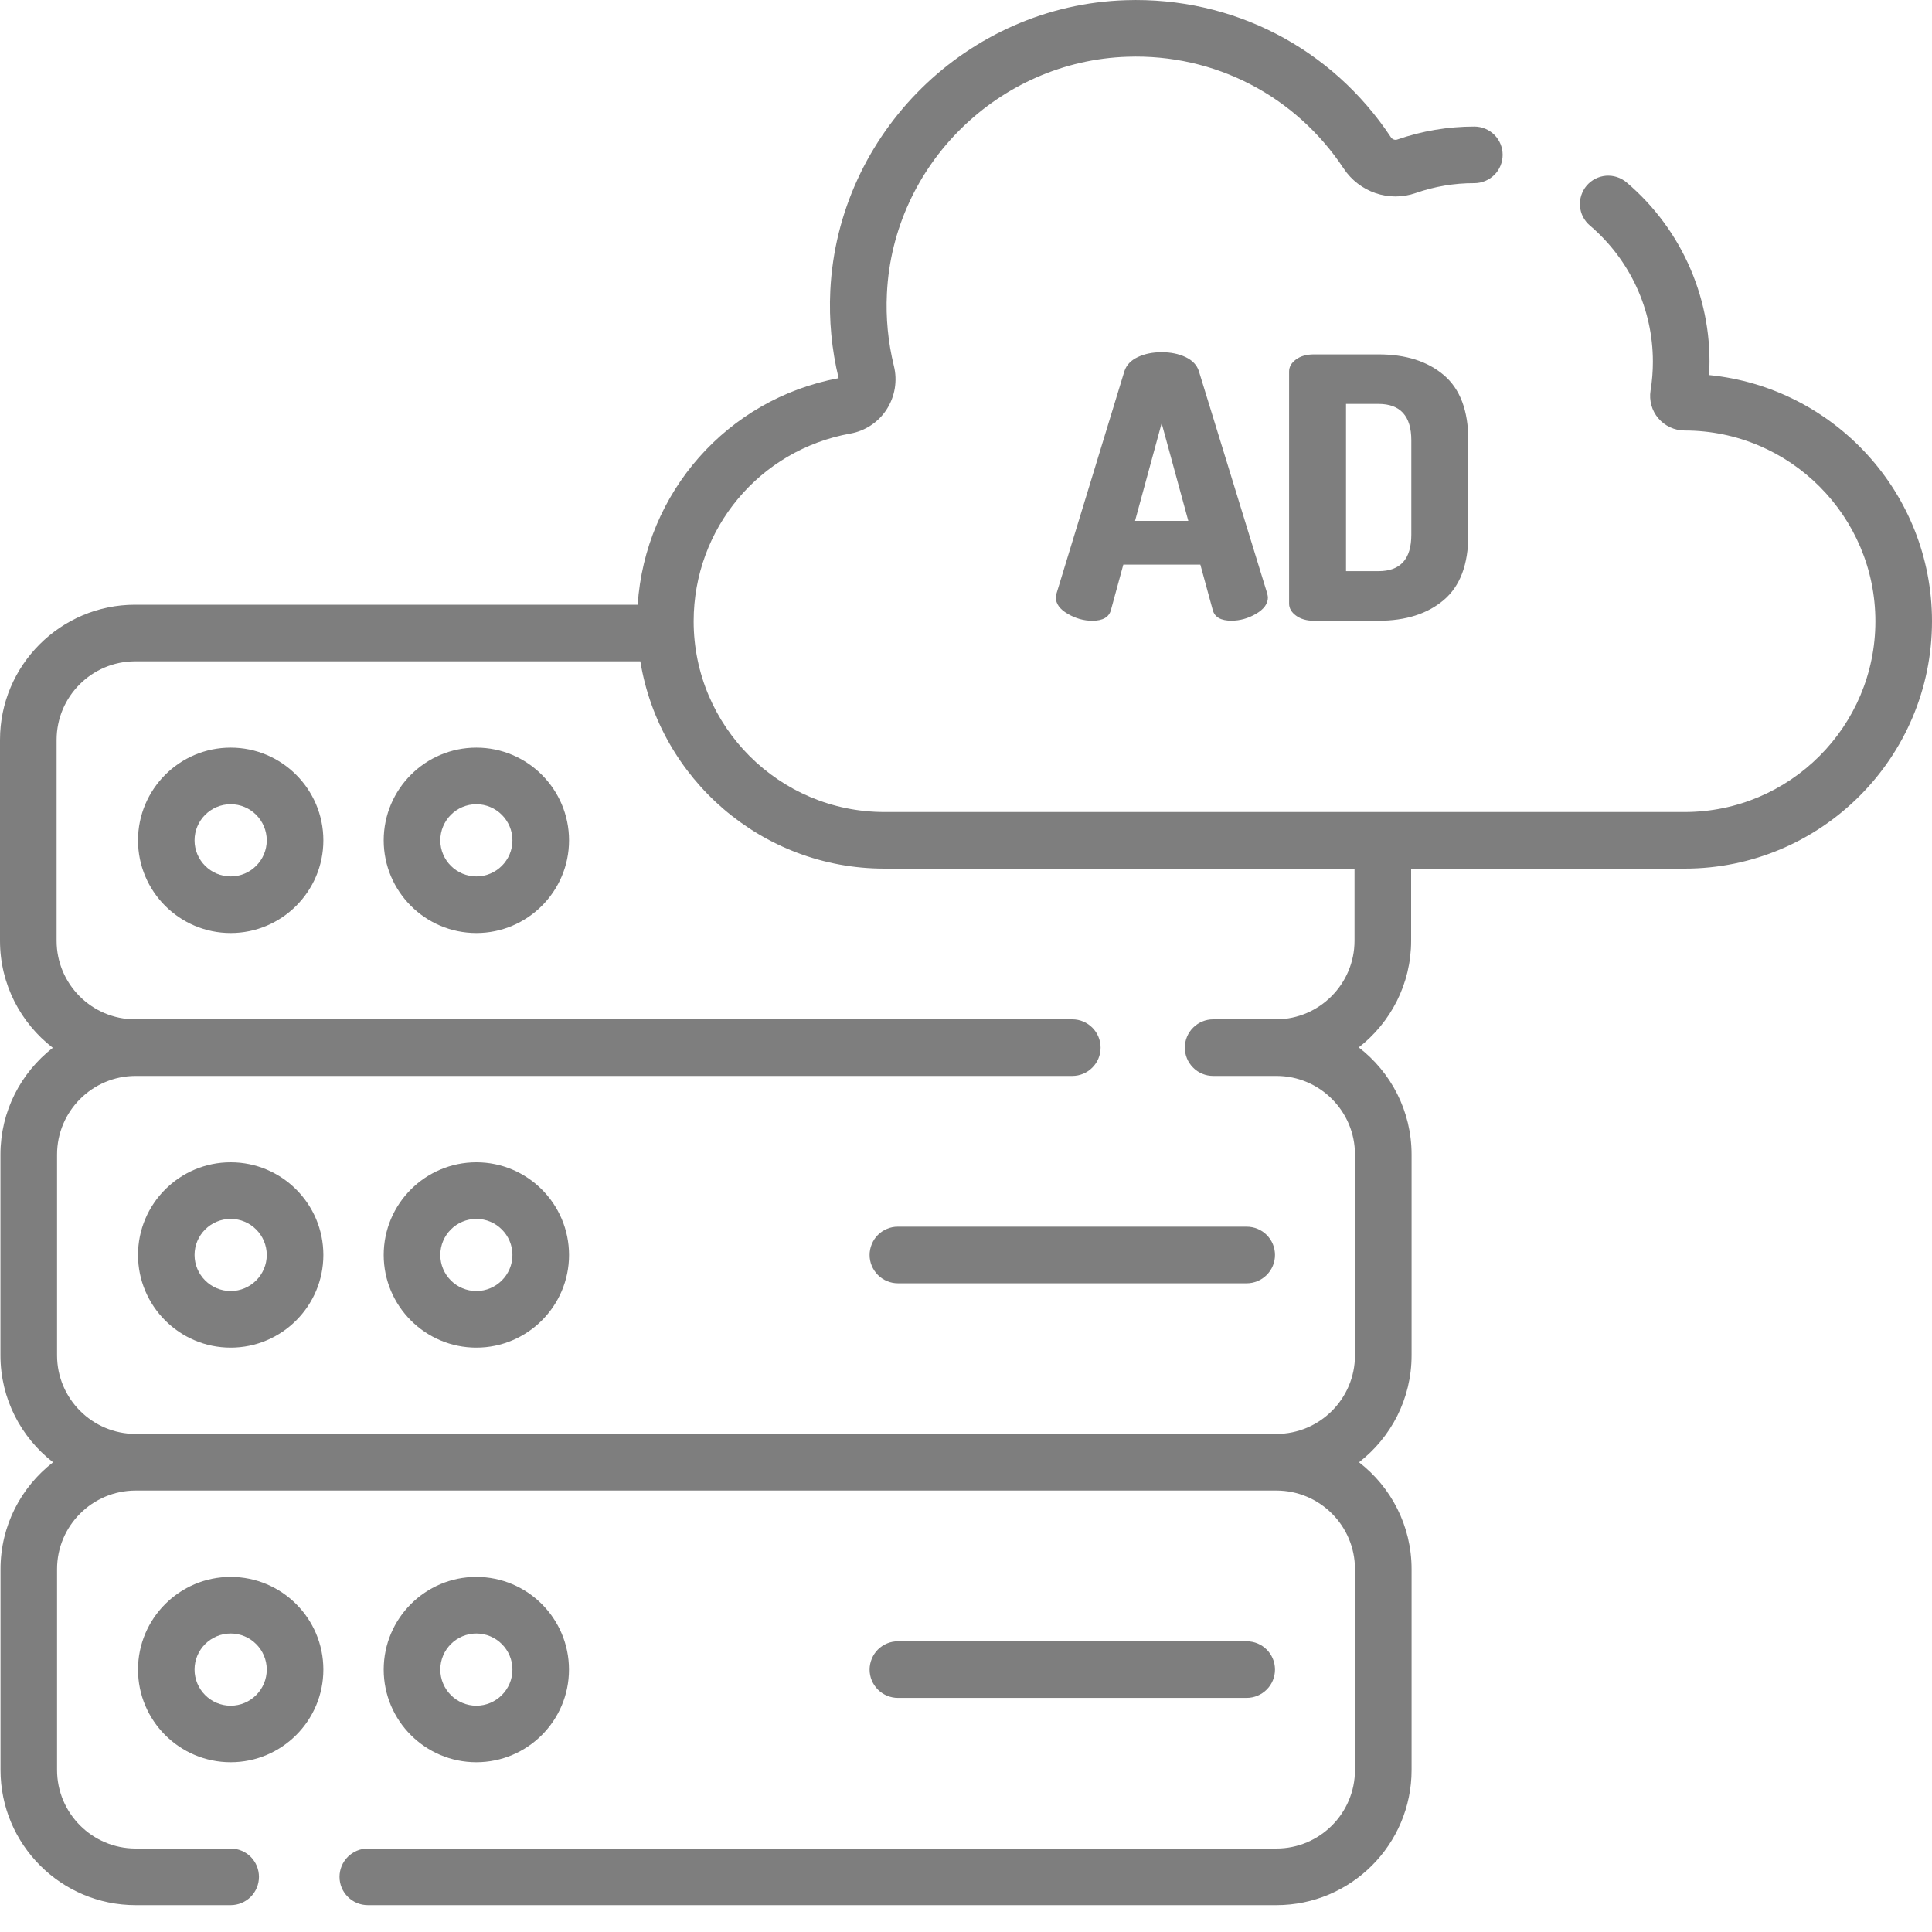
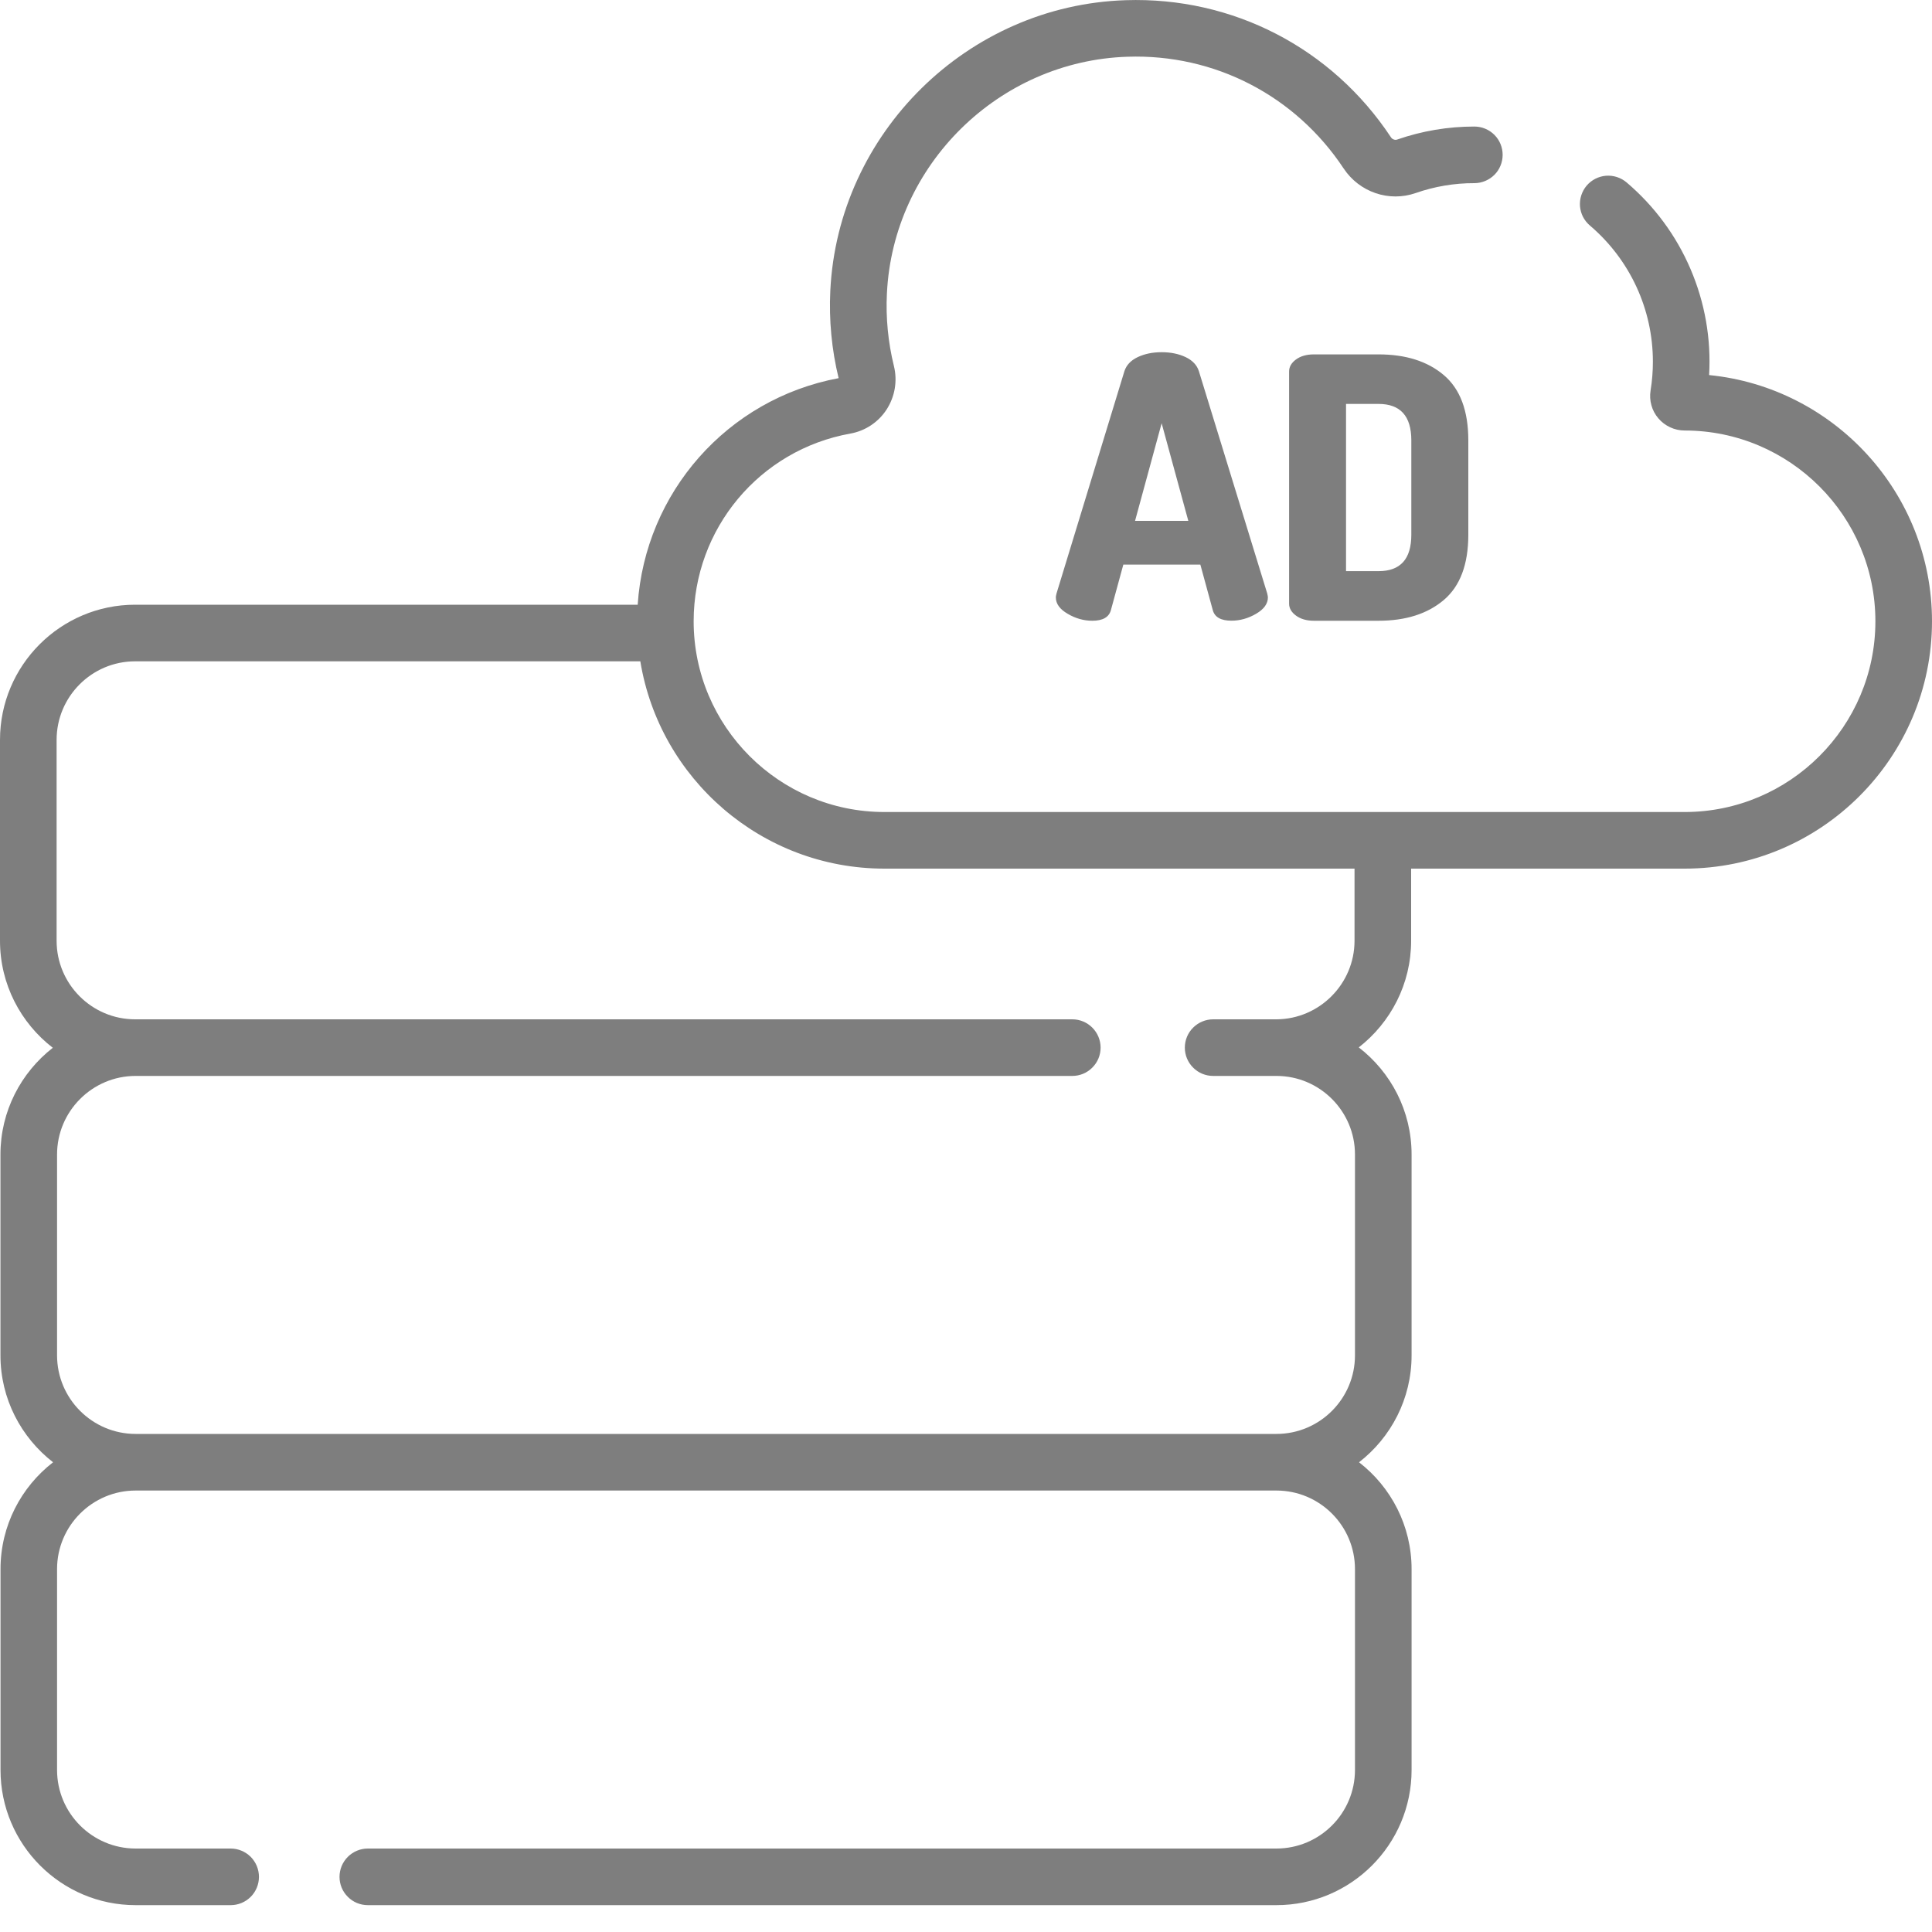
<svg xmlns="http://www.w3.org/2000/svg" width="30" height="30" viewBox="0 0 30 30" fill="none">
  <g clip-path="url(#clip0_1086_964)">
-     <path d="M3.582 11.609C2.788 11.609 2.143 12.255 2.143 13.049C2.143 13.842 2.788 14.488 3.582 14.488C4.375 14.488 5.021 13.842 5.021 13.049C5.021 12.255 4.375 11.609 3.582 11.609H3.582ZM3.582 13.609C3.273 13.609 3.021 13.358 3.021 13.049C3.021 12.74 3.273 12.488 3.582 12.488C3.89 12.488 4.142 12.74 4.142 13.049C4.142 13.358 3.89 13.609 3.582 13.609H3.582ZM7.397 11.609C6.603 11.609 5.958 12.255 5.958 13.049C5.958 13.842 6.603 14.488 7.397 14.488C8.19 14.488 8.836 13.842 8.836 13.049C8.836 12.255 8.19 11.609 7.397 11.609ZM7.397 13.609C7.088 13.609 6.837 13.358 6.837 13.049C6.837 12.74 7.088 12.488 7.397 12.488C7.705 12.488 7.957 12.74 7.957 13.049C7.957 13.358 7.705 13.609 7.397 13.609ZM3.582 18.048C2.788 18.048 2.143 18.693 2.143 19.487C2.143 20.28 2.788 20.926 3.582 20.926C4.375 20.926 5.021 20.28 5.021 19.487C5.021 18.693 4.375 18.048 3.582 18.048H3.582ZM3.582 20.047C3.273 20.047 3.021 19.796 3.021 19.487C3.021 19.178 3.273 18.927 3.582 18.927C3.89 18.927 4.142 19.178 4.142 19.487C4.142 19.796 3.89 20.047 3.582 20.047H3.582ZM7.397 18.048C6.603 18.048 5.958 18.693 5.958 19.487C5.958 20.28 6.603 20.926 7.397 20.926C8.19 20.926 8.836 20.28 8.836 19.487C8.835 18.693 8.19 18.048 7.397 18.048ZM7.397 20.047C7.088 20.047 6.837 19.796 6.837 19.487C6.837 19.178 7.088 18.927 7.397 18.927C7.705 18.927 7.957 19.178 7.957 19.487C7.957 19.796 7.705 20.047 7.397 20.047ZM13.503 19.487C13.503 19.604 13.55 19.715 13.632 19.798C13.714 19.88 13.826 19.927 13.943 19.927H19.358C19.475 19.927 19.587 19.88 19.669 19.798C19.752 19.715 19.798 19.604 19.798 19.487C19.798 19.37 19.752 19.259 19.669 19.176C19.587 19.094 19.475 19.048 19.358 19.048H13.943C13.885 19.047 13.828 19.059 13.775 19.081C13.721 19.103 13.673 19.135 13.632 19.176C13.591 19.217 13.559 19.265 13.537 19.319C13.515 19.372 13.503 19.429 13.503 19.487ZM3.582 24.486C2.788 24.486 2.143 25.132 2.143 25.925C2.143 26.719 2.788 27.364 3.582 27.364C4.375 27.364 5.021 26.719 5.021 25.925C5.021 25.131 4.375 24.486 3.582 24.486H3.582ZM3.582 26.486C3.273 26.486 3.021 26.234 3.021 25.925C3.021 25.616 3.273 25.365 3.582 25.365C3.89 25.365 4.142 25.616 4.142 25.925C4.142 26.234 3.89 26.486 3.582 26.486H3.582ZM8.835 25.925C8.835 25.131 8.19 24.486 7.396 24.486C6.603 24.486 5.958 25.132 5.958 25.925C5.958 26.719 6.603 27.364 7.396 27.364C8.19 27.364 8.835 26.719 8.835 25.925ZM6.837 25.925C6.837 25.616 7.088 25.365 7.397 25.365C7.705 25.365 7.957 25.616 7.957 25.925C7.957 26.234 7.705 26.486 7.397 26.486C7.088 26.486 6.837 26.234 6.837 25.925ZM19.358 26.365C19.475 26.365 19.587 26.318 19.669 26.236C19.752 26.154 19.798 26.042 19.798 25.925C19.798 25.682 19.601 25.486 19.358 25.486H13.943C13.885 25.486 13.828 25.497 13.775 25.519C13.721 25.541 13.673 25.574 13.632 25.614C13.591 25.655 13.559 25.704 13.537 25.757C13.515 25.81 13.503 25.867 13.503 25.925C13.503 26.042 13.55 26.154 13.632 26.236C13.714 26.318 13.826 26.365 13.943 26.365H19.358Z" fill="#7E7E7E" />
    <path d="M26.539 5.824C26.572 5.26 26.473 4.697 26.25 4.177C26.028 3.658 25.688 3.198 25.257 2.832C25.168 2.757 25.053 2.72 24.937 2.729C24.82 2.739 24.713 2.794 24.637 2.883C24.6 2.927 24.572 2.978 24.554 3.033C24.536 3.088 24.53 3.146 24.534 3.203C24.539 3.261 24.555 3.317 24.581 3.368C24.608 3.419 24.644 3.465 24.688 3.502C25.309 4.031 25.666 4.801 25.666 5.616C25.666 5.766 25.654 5.916 25.63 6.064C25.618 6.14 25.622 6.218 25.643 6.293C25.663 6.367 25.7 6.437 25.751 6.496C25.801 6.555 25.863 6.602 25.934 6.635C26.005 6.668 26.081 6.685 26.159 6.685C27.792 6.685 29.121 8.014 29.121 9.647C29.121 11.28 27.792 12.609 26.159 12.609H21.478C21.476 12.609 21.474 12.608 21.472 12.608C21.471 12.608 21.469 12.609 21.467 12.609H13.733C12.1 12.609 10.771 11.28 10.771 9.647C10.771 8.21 11.795 6.984 13.207 6.732C13.436 6.691 13.64 6.555 13.767 6.359C13.831 6.26 13.874 6.149 13.894 6.032C13.913 5.915 13.909 5.796 13.88 5.681C13.79 5.314 13.753 4.935 13.772 4.556C13.868 2.56 15.509 0.946 17.507 0.881C18.86 0.835 20.116 1.486 20.864 2.616C21.109 2.985 21.569 3.142 21.984 2.997C22.277 2.895 22.584 2.843 22.894 2.844C23.01 2.844 23.122 2.797 23.205 2.715C23.287 2.633 23.333 2.521 23.333 2.404C23.333 2.288 23.287 2.176 23.205 2.094C23.122 2.011 23.01 1.965 22.894 1.965C22.484 1.965 22.081 2.033 21.695 2.167C21.661 2.179 21.619 2.164 21.598 2.131C20.68 0.744 19.14 -0.052 17.479 0.003C15.026 0.082 13.012 2.064 12.893 4.514C12.871 4.97 12.914 5.428 13.022 5.872C11.291 6.196 10.017 7.65 9.902 9.39H2.098C0.941 9.39 0 10.331 0 11.489V14.608C0 15.284 0.322 15.886 0.82 16.27C0.326 16.655 0.007 17.254 0.007 17.927V21.046C0.007 21.721 0.328 22.321 0.824 22.706C0.328 23.09 0.008 23.691 0.008 24.365V27.484C0.008 28.642 0.949 29.583 2.106 29.583H3.582C3.698 29.583 3.81 29.537 3.893 29.454C3.975 29.372 4.021 29.26 4.021 29.144C4.021 29.027 3.975 28.916 3.893 28.833C3.81 28.751 3.698 28.704 3.582 28.704H2.106C1.434 28.704 0.886 28.157 0.886 27.484V24.365C0.886 23.692 1.434 23.145 2.106 23.145H19.82C20.493 23.145 21.04 23.692 21.04 24.365V27.484C21.04 28.157 20.493 28.704 19.82 28.704H5.712C5.595 28.704 5.483 28.751 5.401 28.833C5.318 28.916 5.272 29.027 5.272 29.144C5.272 29.26 5.318 29.372 5.401 29.454C5.483 29.537 5.595 29.583 5.712 29.583H19.82C20.978 29.583 21.919 28.642 21.919 27.484V24.365C21.919 23.691 21.599 23.09 21.103 22.706C21.599 22.321 21.919 21.721 21.919 21.046V17.927C21.919 17.25 21.597 16.648 21.099 16.264C21.593 15.879 21.912 15.28 21.912 14.608V13.488H26.159C28.277 13.488 30 11.765 30 9.647C30 7.657 28.479 6.016 26.539 5.824ZM21.033 14.608C21.033 15.277 20.489 15.824 19.822 15.828H19.82C19.82 15.828 19.819 15.828 19.818 15.828H18.838C18.721 15.828 18.609 15.875 18.527 15.957C18.444 16.039 18.398 16.151 18.398 16.268C18.398 16.384 18.444 16.496 18.527 16.578C18.609 16.661 18.721 16.707 18.838 16.707H19.823C20.494 16.708 21.04 17.255 21.04 17.927V21.046C21.04 21.719 20.493 22.266 19.82 22.266H2.106C1.434 22.266 0.886 21.719 0.886 21.046V17.927C0.886 17.255 1.433 16.708 2.104 16.707H16.651C16.767 16.707 16.879 16.661 16.961 16.578C17.044 16.496 17.09 16.384 17.09 16.268C17.09 16.025 16.893 15.828 16.651 15.828H2.109C2.108 15.828 2.107 15.828 2.106 15.828C2.105 15.828 2.103 15.828 2.102 15.828H2.098C1.426 15.828 0.879 15.281 0.879 14.608V11.489C0.879 10.816 1.426 10.269 2.098 10.269H9.943C10.241 12.092 11.827 13.488 13.733 13.488H21.033L21.033 14.608Z" fill="#7E7E7E" />
    <path d="M18.41 5.545C18.302 5.494 18.178 5.469 18.038 5.469C17.898 5.469 17.775 5.494 17.667 5.545C17.559 5.596 17.491 5.669 17.46 5.763L16.406 9.214C16.398 9.244 16.395 9.265 16.395 9.276C16.395 9.375 16.456 9.46 16.579 9.531C16.701 9.603 16.829 9.639 16.961 9.639C17.124 9.639 17.22 9.584 17.25 9.474L17.443 8.767H18.639L18.832 9.474C18.862 9.584 18.959 9.638 19.121 9.638C19.253 9.638 19.381 9.603 19.504 9.531C19.626 9.46 19.688 9.375 19.688 9.276C19.688 9.265 19.684 9.244 19.677 9.214L18.616 5.763C18.586 5.669 18.517 5.596 18.41 5.545H18.41ZM17.625 8.088L18.038 6.572L18.452 8.088H17.625ZM21.405 5.503H20.402C20.289 5.503 20.196 5.529 20.124 5.582C20.052 5.635 20.017 5.697 20.017 5.769V9.373C20.017 9.444 20.052 9.506 20.124 9.559C20.196 9.612 20.289 9.639 20.402 9.639H21.405C21.829 9.639 22.167 9.531 22.42 9.316C22.673 9.101 22.8 8.763 22.8 8.303V6.838C22.8 6.378 22.673 6.04 22.42 5.825C22.167 5.61 21.829 5.503 21.405 5.503ZM21.915 8.303C21.915 8.681 21.746 8.869 21.405 8.869H20.901V6.272H21.405C21.745 6.272 21.915 6.461 21.915 6.838V8.303Z" fill="#7E7E7E" />
  </g>
  <defs>
    <clipPath id="clip0_1086_964">
      <rect width="30" height="30" fill="white" />
    </clipPath>
  </defs>
</svg>